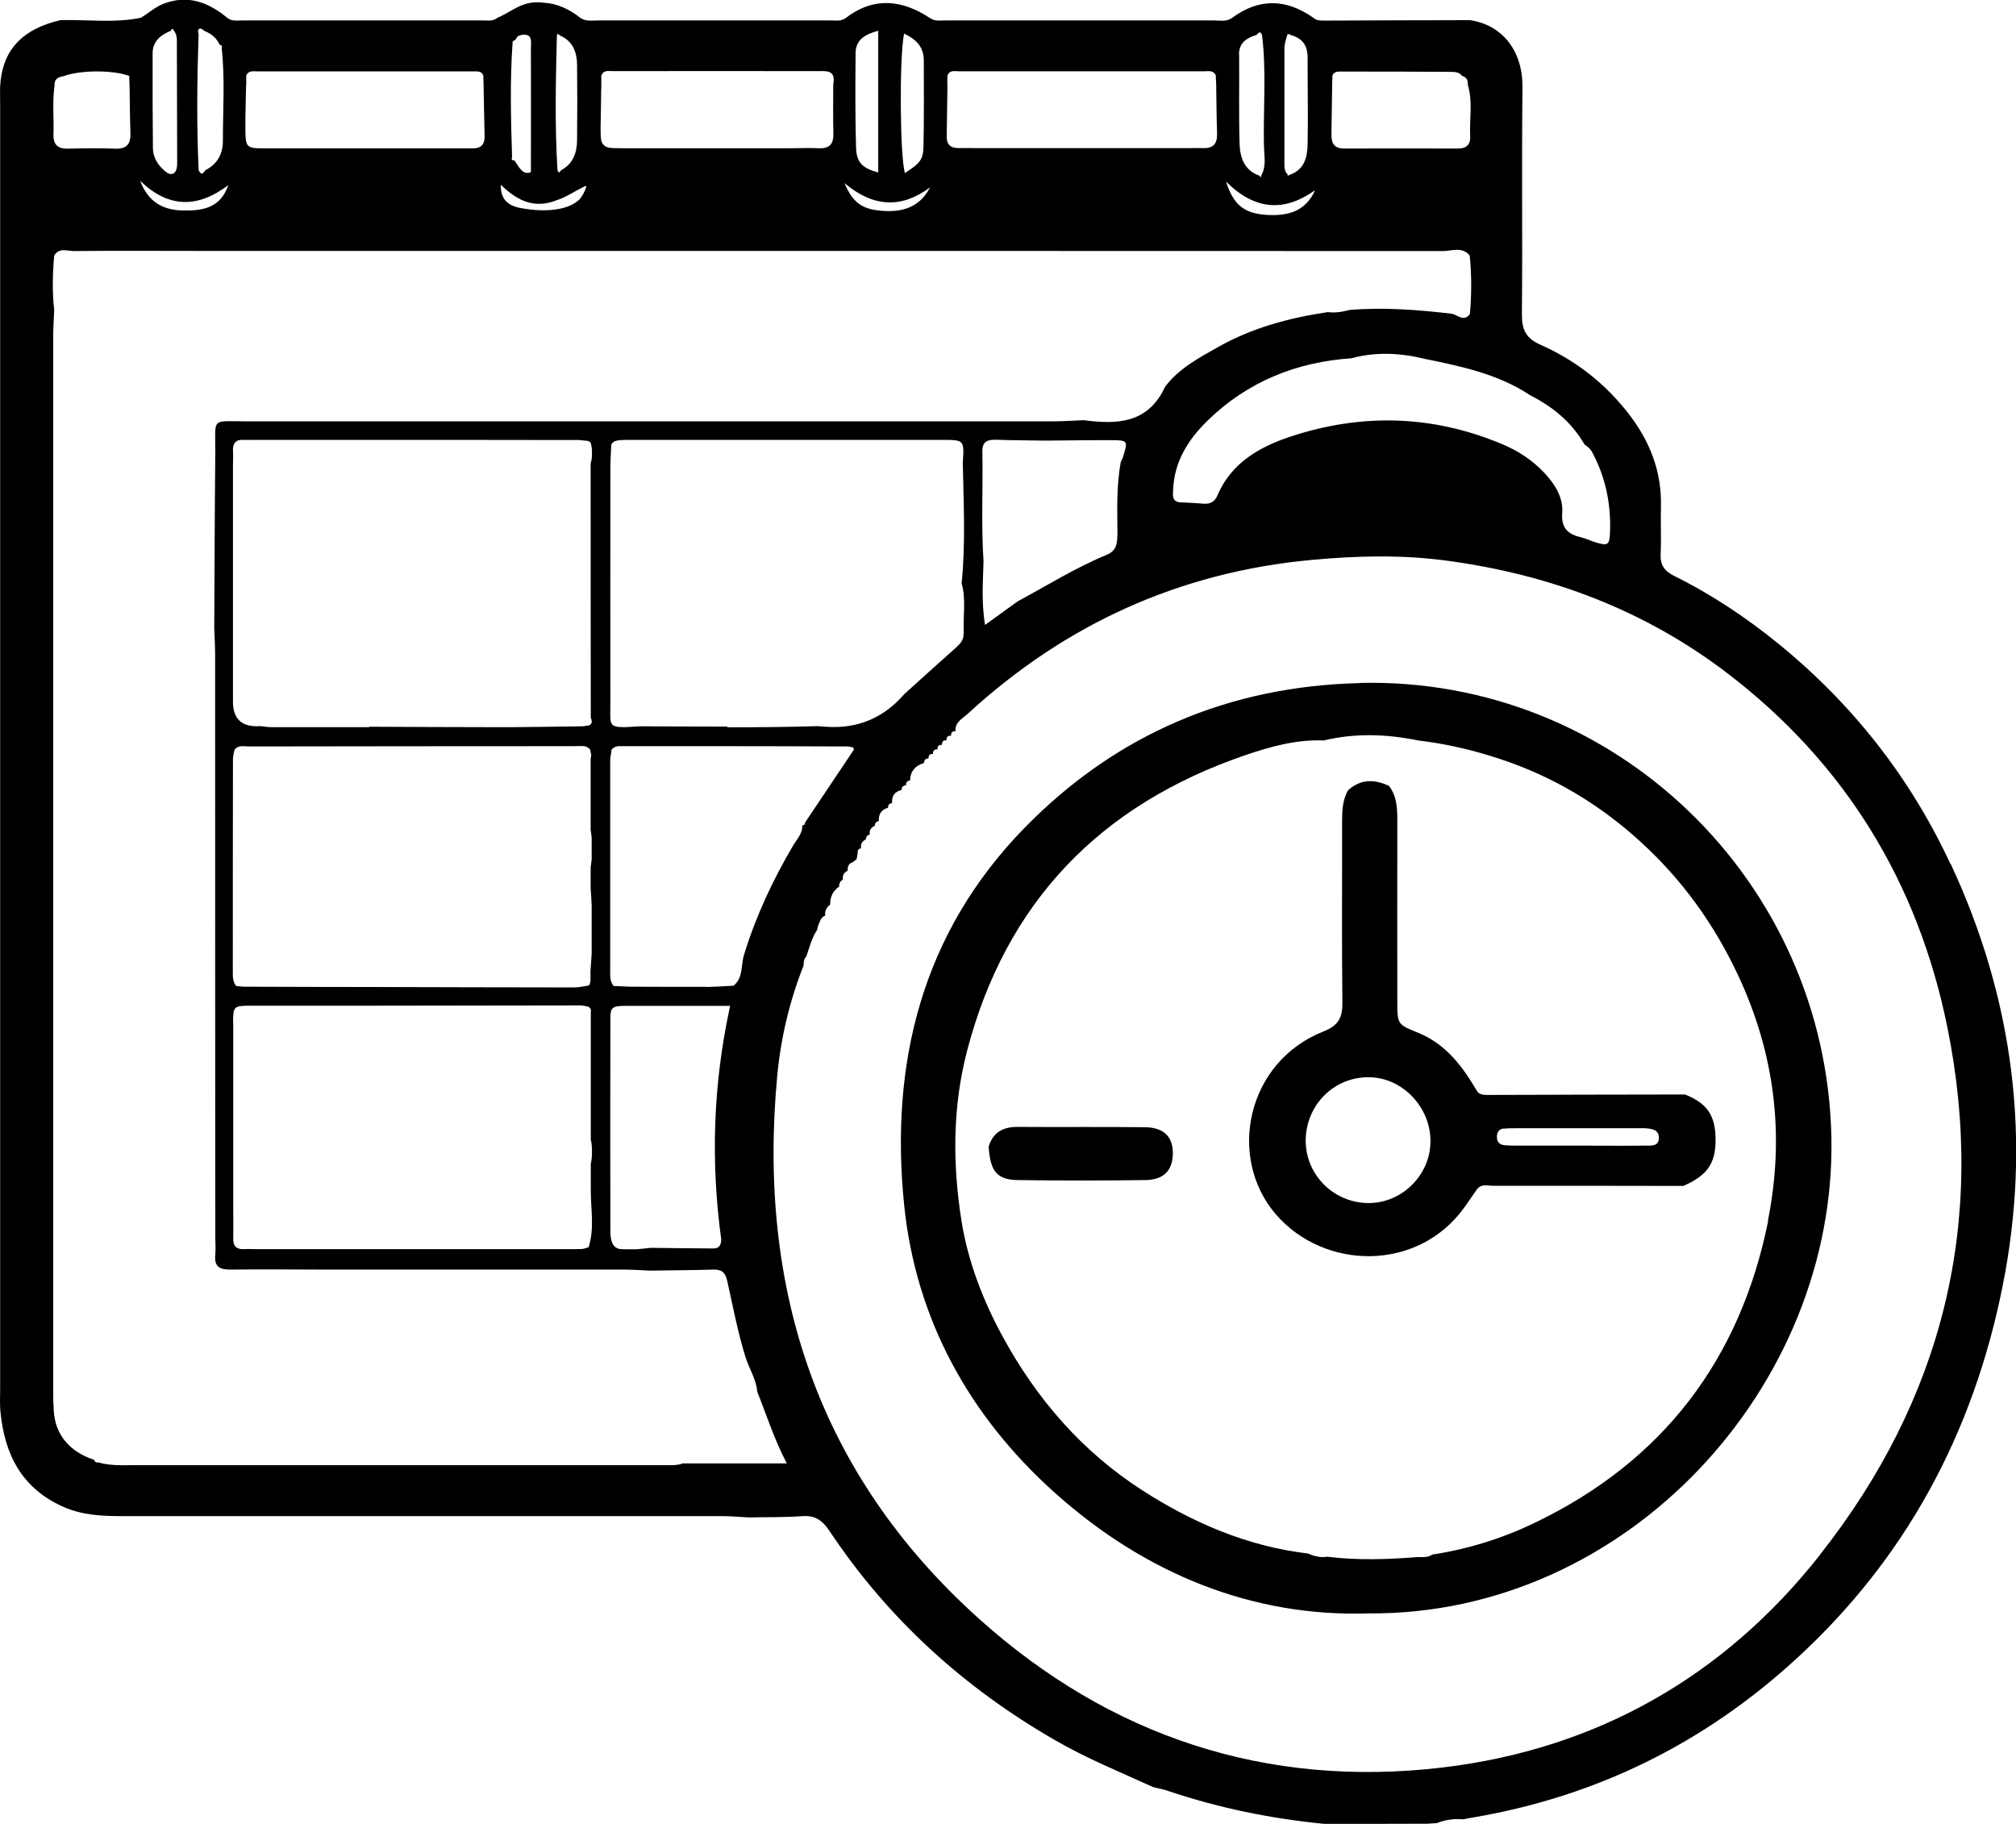
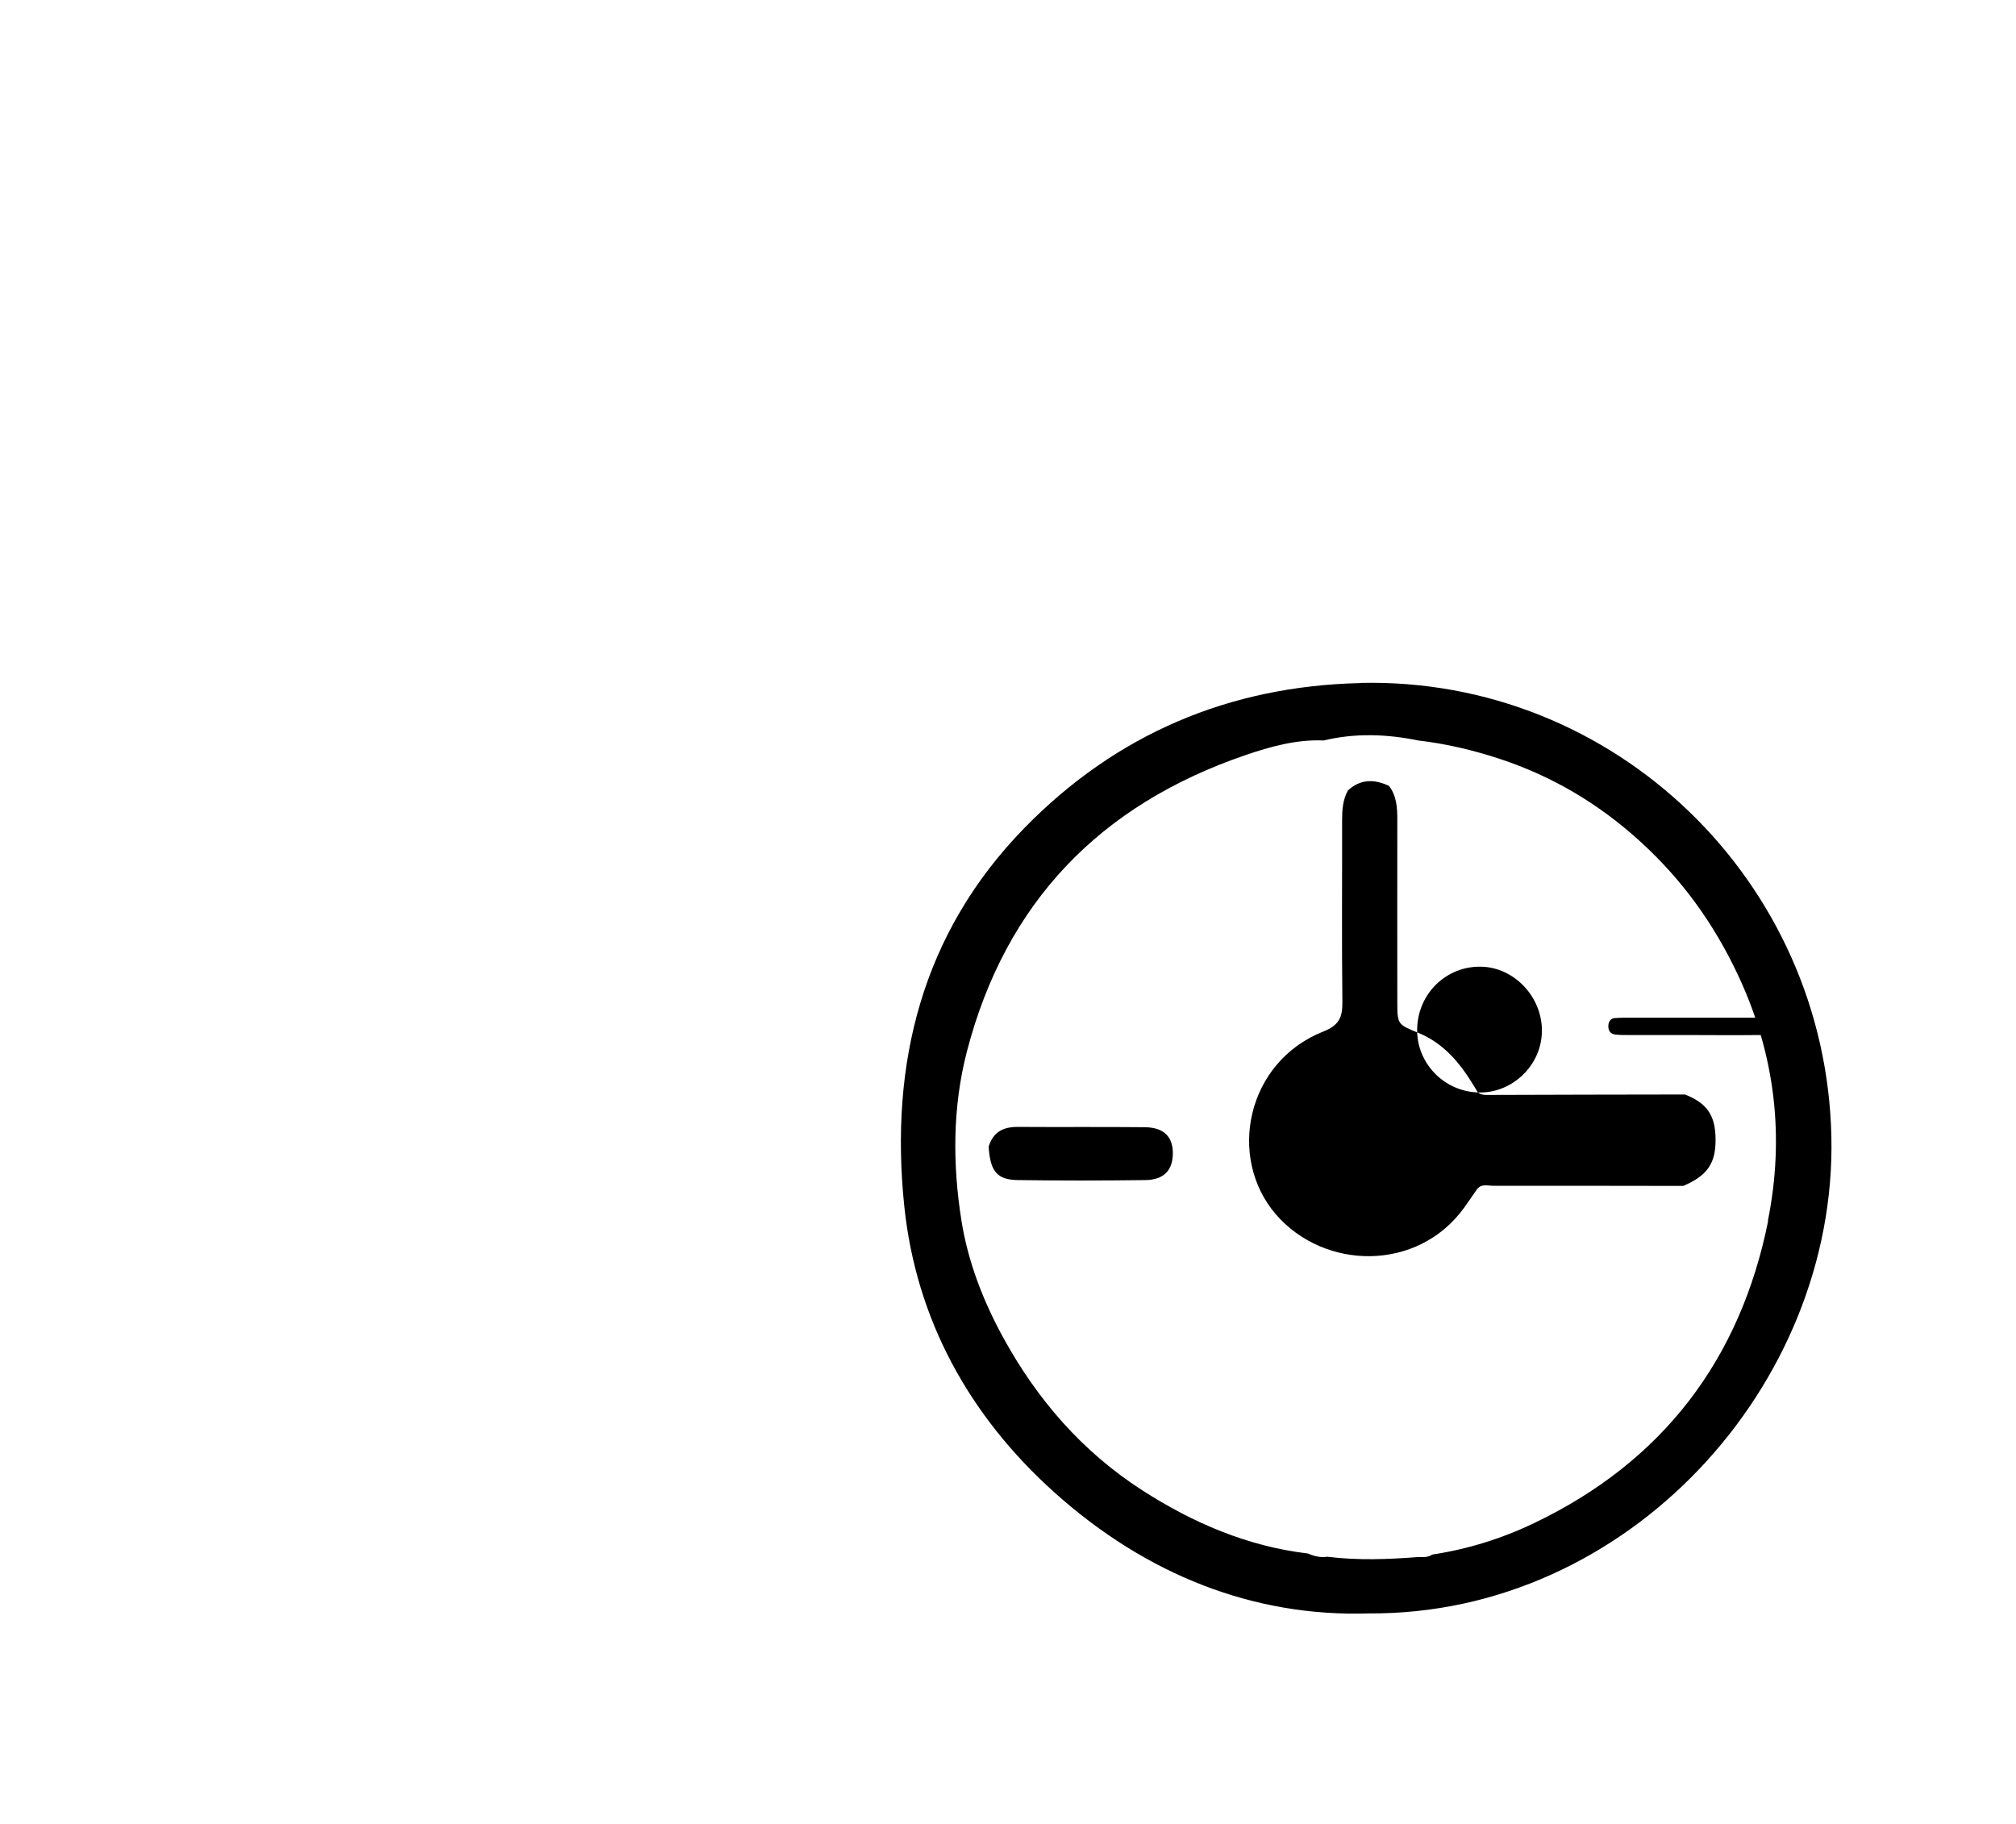
<svg xmlns="http://www.w3.org/2000/svg" id="_Слой_2" data-name="Слой 2" viewBox="0 0 138.03 124.89">
  <g id="_Слой_2-2" data-name=" Слой 2">
    <g>
-       <path d="m133.54,59.15c-2.74-5.89-6.67-10.9-11.71-15.02-2.23-1.82-4.61-3.41-7.19-4.69-.7-.35-.98-.76-.94-1.53.05-1.07-.01-2.15.02-3.23.06-2.36-.74-4.42-2.15-6.27-1.62-2.12-3.67-3.73-6.09-4.8-1.02-.45-1.29-1.05-1.28-2.1.05-5.17-.02-10.35.04-15.52.03-2.47-1.35-4.28-3.59-4.61-3.33,0-6.67.02-10,.03-.25,0-.51,0-.71-.18-1.86-1.32-3.72-1.38-5.59,0-.37.27-.79.17-1.19.17-6.15,0-12.3,0-18.44,0-.35,0-.72.07-1.04-.16-1.91-1.26-3.84-1.48-5.76-.02-.31.25-.68.18-1.03.18-2.36,0-4.73,0-7.09,0h0c-.32,0-.64,0-.95,0-2.63,0-5.27,0-7.9,0-.4,0-.82.08-1.19-.16-.81-.64-1.64-1-2.5-1.05-.38-.06-.77-.05-1.2.06-.74.2-1.32.69-2.01.97-.27.23-.58.19-.89.18-.07,0-.14,0-.22,0-2.55,0-5.11,0-7.66,0h0c-2.89,0-5.79,0-8.68,0-.35,0-.72.07-1.03-.17-1.29-1.07-2.7-1.62-4.38-.97-.58.23-1.03.65-1.55.96-1.83.37-3.68.11-5.51.16C1.62,1.97.28,3.31.04,5.54c-.06.51-.03,1.02-.03,1.54,0,29.35,0,58.7,0,88.04,0,.51-.03,1.03.02,1.54.28,2.92,1.46,5.25,4.3,6.51,1.3.58,2.66.64,4.03.64,5.64,0,11.28,0,16.92,0h0c8.06,0,16.11,0,24.17,0,.61,0,1.22.06,1.83.09,1.23-.03,2.46,0,3.68-.09.89-.06,1.38.33,1.85,1.04,3.99,5.99,9.17,10.69,15.39,14.28,2.17,1.26,4.49,2.2,6.77,3.24.34.08.69.14,1.02.26,3.47,1.17,7.03,1.89,10.67,2.25,2.35,0,4.7,0,7.05-.01.22-.01.44-.03.66-.04.58-.23,1.18-.32,1.81-.26.25-.05.5-.1.75-.14,8.39-1.44,15.72-5.06,21.99-10.79,7.57-6.91,12.17-15.51,14.18-25.51,2.02-10.04.77-19.72-3.54-28.98Zm-28.78-32.09c1.54.78,2.84,1.84,3.72,3.36,0,0-.03-.02-.03-.02.11.08.21.17.32.25l.09.09c.04.05.08.11.12.16.95,1.75,1.34,3.63,1.25,5.61-.04.8-.15.87-.94.64-.34-.1-.67-.27-1.01-.35-.89-.21-1.4-.6-1.32-1.67.08-1.07-.49-1.96-1.2-2.73-.81-.87-1.79-1.52-2.89-1.98-4.77-2.01-9.64-2.14-14.53-.52-2.11.7-4.04,1.8-4.98,4.01-.19.45-.49.61-.95.58-.56-.05-1.12-.07-1.68-.1-.51-.1-.42-.5-.41-.84.07-1.95,1.05-3.48,2.38-4.77,2.73-2.65,6.05-3.99,9.83-4.25,1.69-.46,3.38-.36,5.06.05,2.5.51,4.99,1.04,7.16,2.47Zm-13.55-21.26c0-.21.01-.43.02-.64.13-.28.4-.26.64-.26,2.47,0,4.95,0,7.42.02.3,0,.61,0,.82.28.32.08.4.32.39.62.35,1.15.1,2.33.16,3.5.03.56-.24.85-.82.85-2.61,0-5.22-.01-7.82,0-.69,0-.87-.38-.86-.98.02-1.12.03-2.25.05-3.37Zm-3.25-2.64c0-.24.11-.49.16-.73q.07-.18.28-.02c.81.22,1.14.75,1.13,1.58-.01,1.94.04,3.88,0,5.81-.01.94-.2,1.85-1.29,2.19-.05.07-.11.15-.06-.03-.26-.23-.24-.55-.24-.85,0-2.65,0-5.31,0-7.96Zm-3.13.58c0-.83.53-1.14,1.2-1.35.13-.13.27-.32.38.02.31,2.54.07,5.1.13,7.64.02.65.17,1.33-.18,1.95,0,.19-.07.11-.13.03-1.03-.36-1.33-1.24-1.36-2.18-.06-2.04-.01-4.07-.03-6.11Zm5.21,9.28c-.66,1.5-1.94,1.79-3.38,1.69-1.49-.11-2.21-.69-2.72-2.28,2,1.99,3.99,2.09,6.11.59Zm-25.18-7.22c0-.21,0-.41.01-.62.14-.4.48-.3.76-.3,5.6,0,11.21,0,16.81,0,.29,0,.62-.09.8.27,0,.21.02.43.03.64.02,1.12.02,2.24.06,3.36.02.72-.29,1.03-1,.99-.25-.01-.51,0-.76,0-5,0-10,0-15,0-.31,0-.61-.01-.92,0-.57.01-.85-.25-.83-.83.02-1.17.03-2.34.05-3.52Zm-2.96-3.5c.82.39,1.35.9,1.35,1.84,0,1.94.02,3.88-.02,5.83-.02.97-.22,1.19-1.27,1.88-.34-1.04-.4-7.86-.06-9.55Zm-3.32,1.35c0-.92.63-1.3,1.55-1.54v9.7c-1.07-.29-1.49-.67-1.52-1.72-.06-2.15-.05-4.3-.03-6.44Zm5.1,9.18c-.73,1.41-1.96,1.72-3.36,1.6-1.32-.12-1.93-.56-2.5-1.89,2,1.67,3.9,1.74,5.86.29Zm-22.51-6.73c0-.1,0-.21,0-.31,0-.21,0-.42,0-.63.01-.03.02-.04.04-.06.03-.05.06-.1.1-.14,0,0,.02-.02.03-.02.18-.12.42-.07.63-.07h0s.09,0,.13,0c4.61-.01,9.22,0,13.83,0,.61,0,1.32-.12,1.12.9,0,1.12-.02,2.25.01,3.37.02.7-.25,1.04-.98,1.01-.66-.03-1.33,0-1.99,0-3.83,0-7.67,0-11.5,0-.46,0-.77,0-.99-.06-.2-.07-.35-.21-.42-.42-.01-.04-.02-.08-.03-.13,0,0,0-.01,0-.02-.02-.18-.03-.43-.03-.74.02-.89.03-1.78.04-2.67Zm-3.03-3.69s.03-.07.04-.1c.06.04.12.09.18.13.86.38,1.14,1.13,1.15,1.98.02,1.73.02,3.47,0,5.2-.01.84-.27,1.6-1.1,2.04-.04.05-.07.1-.11.15-.04,0-.08-.04-.13-.15-.19-3.08-.12-6.17-.04-9.25Zm-3.04.6c-.04-.16.05-.23.18-.27.05-.09.1-.17.16-.25.16-.09.34-.13.53-.11.49.05.38.54.38.86.01,2.79,0,5.58,0,8.54-.04.02-.08.04-.14.05-.47.09-.72-.46-.97-.83-.15-.02-.26-.06-.18-.25-.08-2.58-.15-5.17.03-7.75Zm3.01,10.7c.65-.2,1.23-.62,1.96-.97.03,0,.05,0,.08.01-.11.38-.28.69-.5.93-.38.34-.83.51-1.31.61-.91.19-1.84.11-2.73-.05-.73-.14-1.36-.53-1.32-1.59,1.28,1.26,2.45,1.6,3.82,1.06Zm-21.25-7.91c0-.21,0-.43,0-.64.17-.36.51-.27.79-.27,4.89,0,9.77,0,14.66,0,.03,0,.07,0,.1,0,.06,0,.12,0,.19,0,0,0,.02,0,.03,0,.19,0,.37.05.46.29,0,.21.02.42.02.63.02,1.17.04,2.34.07,3.52.01.58-.27.84-.83.83-.2,0-.39,0-.59,0-.02,0-.04,0-.06,0-.19,0-.38,0-.56,0-4.29,0-8.58,0-12.88,0-1.44,0-1.45-.02-1.46-1.44,0-.97.03-1.94.05-2.91Zm-3.15-3.84c.09-.02.22.12.33.18.45.18.79.47.99.91.12.04.21.1.15.25.23,2.12.08,4.26.08,6.38,0,.85-.38,1.56-1.18,1.96-.16.22-.32.41-.48,0-.14-3.09-.11-6.18,0-9.27-.04-.17-.1-.37.12-.43Zm-2.01.13c.06-.1.11-.19.19-.01.26.3.22.68.22,1.03.01,2.61.01,5.23.02,7.84,0,.2.01.42-.04.61-.11.4-.42.45-.7.23-.55-.42-.92-.98-.92-1.68-.02-2.15-.03-4.3-.02-6.46,0-.83.56-1.27,1.27-1.55Zm3.93,10.59c-.55,1.6-1.8,1.76-3.15,1.73-1.39-.03-2.37-.65-2.88-2.03,1.92,1.86,3.9,1.9,6.03.3ZM3.73,5.81c0-.41.27-.54.61-.59,1.14-.43,3.38-.44,4.51-.02,0,.21.01.43.02.64.02,1.07.02,2.15.06,3.22.03.75-.2,1.15-1.03,1.12-1.07-.04-2.15-.03-3.22,0-.7.02-1.04-.25-1.02-.98.04-1.12-.09-2.25.08-3.37Zm42.97,94.41c-.21.07-.42.09-.63.1-.29,0-.58,0-.86,0-.06,0-.12,0-.19,0-6.58,0-13.17,0-19.75,0h0c-5.35,0-10.71,0-16.06,0-.82,0-1.64.05-2.44-.18-.17.01-.3-.03-.34-.22v.03c-1.68-.55-2.66-1.74-2.75-3.36-.03-.46-.04-.92-.04-1.38,0-24,0-48,0-72,0-.66.04-1.33.07-1.99-.14-1.24-.11-2.48,0-3.72.35-.58.92-.3,1.38-.31,2.77-.03,5.53-.01,8.3-.01,3.96,0,7.92,0,11.88,0h0c24.51,0,49.01,0,73.52.01.61,0,1.32-.33,1.84.31.13,1.33.13,2.67.01,4-.42.57-.83.06-1.25-.02-2.32-.27-4.64-.45-6.97-.26-.5.13-1,.22-1.51.15-2.62.39-5.17,1.07-7.49,2.38-1.33.75-2.72,1.48-3.67,2.76-.02.05-.04.09-.06.14-1.19,2.37-3.28,2.41-5.5,2.12-.72.03-1.43.08-2.15.08-15.59,0-31.19,0-46.78,0h0c-2.77,0-5.55,0-8.32,0-2.56,0-2.18-.32-2.2,2.19-.04,4-.05,7.99-.07,11.99.02.61.06,1.23.06,1.84,0,13.27,0,26.54.01,39.81,0,.41.04.82,0,1.23-.09.85.33,1.03,1.09,1.02,2.15-.03,4.3,0,6.45,0,1,0,1.99,0,2.99,0h0c5.79,0,11.59,0,17.38,0,.61,0,1.23.04,1.84.07,1.43-.02,2.87-.03,4.3-.07.6-.02.87.16,1.01.81.38,1.72.71,3.45,1.23,5.14.25.82.75,1.55.82,2.42.63,1.57,1.13,3.19,2.02,4.9h-7.17Zm29.8-63.56c0,.6-.08,1.06-.73,1.33-2.13.88-4.08,2.1-6.1,3.19-.69.5-1.38.99-2.23,1.61-.25-1.58-.14-2.97-.1-4.35-.17-2.5-.03-5-.08-7.5-.02-.71.35-.85.95-.83,1.12.04,2.24.04,3.36.06,1.5-.01,3.01-.04,4.51-.03,1.16,0,1.16.03.79,1.21-.03.09-.09.18-.13.27-.31,1.67-.24,3.36-.23,5.04Zm-10.53,6.72c.03.46-.26.73-.57,1.01-1.17,1.04-2.33,2.09-3.49,3.14q-1.96,2.27-4.87,2.25c-.36,0-.71-.04-1.07-.06-2.06.06-4.12.08-6.17.08v-.05c-1.96,0-3.92-.01-5.88-.02,0,0,0,0,0,0-.02,0-.04,0-.06,0-.46.03-.82.05-1.1.06-1.13-.01-.97-.19-.97-1.76-.01-5.31,0-10.61,0-15.92,0-.55.04-1.1.06-1.65.13-.33.47-.34,1.35-.34,7.12,0,14.24,0,21.36,0,1.46,0,1.46.02,1.36,1.56.05,2.75.2,5.5-.08,8.25.32,1.14.08,2.31.15,3.46Zm-25.54,23.08c0,.17,0,.35,0,.52,0,.07,0,.13,0,.2-.02.09-.05.17-.07.26-.03.02-.07.04-.1.05-.32.05-.64.12-.96.12-4.68,0-9.35-.02-14.03-.03h0c-2.83,0-5.66-.01-8.49-.02-.2,0-.41-.03-.61-.05-.25-.3-.23-.67-.23-1.02,0-4.85,0-9.7.01-14.54,0-.2.07-.4.1-.6.26-.36.65-.24.99-.24,7.43-.01,14.85-.02,22.28-.02.21,0,.45-.02.66,0,.02,0,.03,0,.05,0,.02,0,.04.01.07.02.1.04.2.1.29.18,0,0,0,.01.01.02.02.12.05.24.08.35,0,.09-.02.19-.04.31,0,1.62,0,3.23,0,4.85.03.18.06.37.07.55,0,.49,0,.97,0,1.46-.02.18-.04.37-.07.55,0,.48,0,.96,0,1.43.03.39.05.79.07,1.18,0,1.09,0,2.18,0,3.27-.02.4-.05.79-.08,1.19Zm-.94-36.34c.25.01.51.05.76.07.12.04.18.11.22.2,0,0,0,.01,0,.02.03.13.04.26.06.39,0,.15,0,.3,0,.45-.01.16-.04.32-.09.47,0,5.81,0,11.62.01,17.43.03.09.07.18.07.26-.01.06-.03.12-.06.17-.03.03-.07.06-.13.09-.14.02-.28.04-.42.06-1.61.02-3.23.05-4.84.06-.52,0-1.04,0-1.56,0-2.74,0-5.49-.02-8.23-.03v.03c-2.23,0-4.46,0-6.69,0-.25,0-.51-.04-.76-.07q-1.87.13-1.88-1.66c0-5.37,0-10.74,0-16.12,0-.36.02-.72,0-1.07-.02-.49.17-.78.7-.75.2.01.41,0,.61,0,2.67,0,5.33,0,8,0h0c4.74,0,9.47,0,14.21.01Zm-23.53,39.95c0-1.17.03-1.2,1.17-1.21,2.72,0,5.43,0,8.15,0h0c4.71,0,9.41-.02,14.12-.02.12,0,.22,0,.32,0,.18,0,.36.05.54.08.11.05.17.13.21.26,0,.02,0,.03-.02.05,0,2.94,0,5.87,0,8.81.06.21.07.43.08.64,0,.12,0,.24,0,.36-.01.21-.03.43-.08.64,0,.48,0,.95,0,1.43,0,.14,0,.28,0,.42,0,1.29.26,2.59-.15,3.86-.15.07-.31.11-.47.13-.15,0-.32.01-.54.01-.12,0-.24,0-.35,0-.05,0-.1,0-.15,0-3.63,0-7.26,0-10.9,0-.04,0-.08,0-.11,0h0c-3.44,0-6.88,0-10.31,0-.26,0-.51-.02-.77,0-.51.02-.75-.21-.73-.73.01-.61,0-1.23,0-1.84,0-4.3,0-8.59,0-12.89Zm33.42,14.8c.01.1-.03.2-.04.3-.14.37-.47.31-.75.31-1.34,0-2.69-.03-4.03-.04-.37.04-.69.07-.97.1-.17,0-.34,0-.52,0-.28,0-.49,0-.66-.02-.42-.11-.57-.41-.62-1.05,0-.07,0-.12,0-.2-.01-4.76-.01-9.52,0-14.28,0-.41,0-.67.07-.83.13-.27.43-.29,1.16-.29.26,0,.52,0,.78,0,1.44,0,2.88,0,4.31,0,.62,0,1.24,0,1.88,0-1.18,5.4-1.33,10.69-.61,16Zm-.95-17.3c-1.75,0-3.5,0-5.26-.01-.39-.02-.77-.03-1.16-.05-.28-.35-.23-.77-.23-1.17,0-4.76,0-9.52,0-14.28,0-.25.07-.5.1-.75.13-.13.28-.19.43-.22.07,0,.15,0,.23,0,.17,0,.35,0,.52,0,.04,0,.09,0,.13,0,1.05,0,2.1,0,3.14,0,3.88,0,7.75,0,11.63.02.15,0,.3.03.44.07.03,0,.06.09.06.13,0,.04-.05.09-.07.13-1.09,1.63-2.18,3.26-3.27,4.88,0,.13-.06.19-.19.19.03.56-.37.94-.62,1.37-1.4,2.38-2.56,4.85-3.37,7.5-.22.7-.04,1.57-.72,2.11-.6.04-1.2.07-1.8.09Zm76.18,38.89c-6.56,8.33-15.29,13.3-25.83,14.56-12.06,1.43-22.77-2.11-31.77-10.2-11.01-9.9-15.15-22.54-13.8-37.11.24-2.6.84-5.15,1.81-7.6.01-.22,0-.44.18-.61.22-.62.37-1.27.74-1.82.03-.11.05-.21.08-.32.12-.25.17-.55.48-.67-.04-.32.08-.56.34-.75-.01-.52.18-.93.61-1.23,0-.21.07-.38.26-.48-.03-.28.06-.49.33-.61-.02-.27.05-.49.34-.58.09-.07.18-.14.27-.21l.07-.41c-.02-.18.05-.3.23-.34-.03-.28.07-.49.33-.6.01-.18.09-.3.27-.33-.04-.29.07-.49.34-.6.01-.18.09-.3.28-.32-.03-.47.16-.79.63-.92,0-.19.08-.3.28-.32-.04-.48.17-.79.65-.9,0-.19.09-.31.3-.32-.01-.2.08-.31.28-.33.02-.64.36-1.02.96-1.2,0-.19.1-.31.3-.31,0-.21.09-.32.31-.31-.01-.22.09-.32.31-.31-.02-.22.08-.32.31-.31-.02-.22.08-.33.31-.31-.02-.23.08-.33.31-.31-.02-.22.08-.32.3-.31-.05-.62.48-.87.83-1.19,6.67-6.13,14.49-9.7,23.53-10.54,3.12-.29,6.24-.37,9.35.06,7.02.95,13.47,3.37,19.13,7.69,8.08,6.17,13.06,14.34,15.07,24.24,2.71,13.36-.33,25.48-8.72,36.12Z" />
      <path d="m93.13,46.77c-8.96.21-16.69,3.48-22.97,9.9-7.06,7.22-9.25,16.18-8.25,25.88.8,7.79,4.46,14.42,10.31,19.66,6.26,5.61,13.62,8.52,21.5,8.26,17.74.12,32.03-15.6,31.67-32.62-.37-17.54-14.84-31.5-32.26-31.09Zm27.93,36.83c-1.91,9.49-7.22,16.48-16.03,20.69-2.21,1.06-4.53,1.78-6.96,2.15-.29.2-.62.18-.95.17-2.08.16-4.16.24-6.24-.02-.46.07-.9-.03-1.32-.22-4.15-.49-7.89-2.1-11.37-4.34-4.09-2.64-7.18-6.2-9.51-10.46-1.38-2.52-2.41-5.21-2.85-7.98-.61-3.84-.62-7.76.37-11.59,2.66-10.23,9.13-16.89,19.05-20.29,1.73-.59,3.51-1.09,5.38-1.01,2.16-.52,4.32-.44,6.47,0,1.9.22,3.76.66,5.58,1.26,3.65,1.2,6.87,3.13,9.68,5.71,2.81,2.57,4.98,5.57,6.63,9.08,2.56,5.45,3.21,11.07,2.05,16.85Z" />
-       <path d="m101.19,74.8c-.27-.43-.53-.87-.82-1.29-.83-1.2-1.85-2.2-3.21-2.77-1.47-.6-1.49-.57-1.49-2.16,0-4.15-.01-8.29,0-12.44,0-.83-.04-1.64-.57-2.33-1-.47-1.95-.48-2.81.31-.36.65-.4,1.35-.4,2.08.01,4.14-.03,8.29.02,12.43.01,1.05-.25,1.58-1.31,2-5.28,2.1-6.58,8.64-3.25,12.51,3.31,3.84,9.7,3.96,12.89-.44.3-.41.58-.84.87-1.25.3-.42.74-.26,1.13-.26,4.34,0,8.67,0,13.01.01,1.64-.7,2.23-1.55,2.21-3.2-.01-1.63-.58-2.46-2.09-3.06-4.44,0-8.87.02-13.31.03-.3,0-.62.04-.88-.18Zm-7.63,7.57c-2.37-.08-4.24-2.06-4.16-4.41.08-2.39,2.01-4.25,4.37-4.2,2.28.04,4.2,2.08,4.17,4.42-.02,2.34-2.05,4.28-4.38,4.19Zm9.4-5.09c.3-.03.61-.03.92-.03,2.7,0,5.4,0,8.1,0,.2,0,.41,0,.61,0,.47.03,1.01.07.99.69-.02.57-.56.5-.95.5-1.53.02-3.06,0-4.59,0h0c-1.38,0-2.75,0-4.13,0-.31,0-.61,0-.92-.03-.37-.04-.52-.28-.5-.63.02-.29.17-.48.46-.51Z" />
+       <path d="m101.19,74.8c-.27-.43-.53-.87-.82-1.29-.83-1.2-1.85-2.2-3.21-2.77-1.47-.6-1.49-.57-1.49-2.16,0-4.15-.01-8.29,0-12.44,0-.83-.04-1.64-.57-2.33-1-.47-1.95-.48-2.81.31-.36.65-.4,1.35-.4,2.08.01,4.14-.03,8.29.02,12.43.01,1.05-.25,1.58-1.31,2-5.28,2.1-6.58,8.64-3.25,12.51,3.31,3.84,9.7,3.96,12.89-.44.3-.41.58-.84.87-1.25.3-.42.74-.26,1.13-.26,4.34,0,8.67,0,13.01.01,1.64-.7,2.23-1.55,2.21-3.2-.01-1.63-.58-2.46-2.09-3.06-4.44,0-8.87.02-13.31.03-.3,0-.62.04-.88-.18Zc-2.37-.08-4.24-2.06-4.16-4.41.08-2.39,2.01-4.25,4.37-4.2,2.28.04,4.2,2.08,4.17,4.42-.02,2.34-2.05,4.28-4.38,4.19Zm9.4-5.09c.3-.03.61-.03.92-.03,2.7,0,5.4,0,8.1,0,.2,0,.41,0,.61,0,.47.03,1.01.07.99.69-.02.57-.56.5-.95.5-1.53.02-3.06,0-4.59,0h0c-1.38,0-2.75,0-4.13,0-.31,0-.61,0-.92-.03-.37-.04-.52-.28-.5-.63.02-.29.17-.48.46-.51Z" />
      <path d="m78.39,77.18c-2.91-.03-5.82,0-8.74-.02-1,0-1.66.38-1.96,1.35,0,0,0,.01,0,.01.11,1.68.57,2.26,2,2.28,2.91.04,5.82.04,8.74,0,1.24-.02,1.84-.65,1.87-1.76.03-1.19-.59-1.84-1.91-1.86Z" />
    </g>
  </g>
</svg>